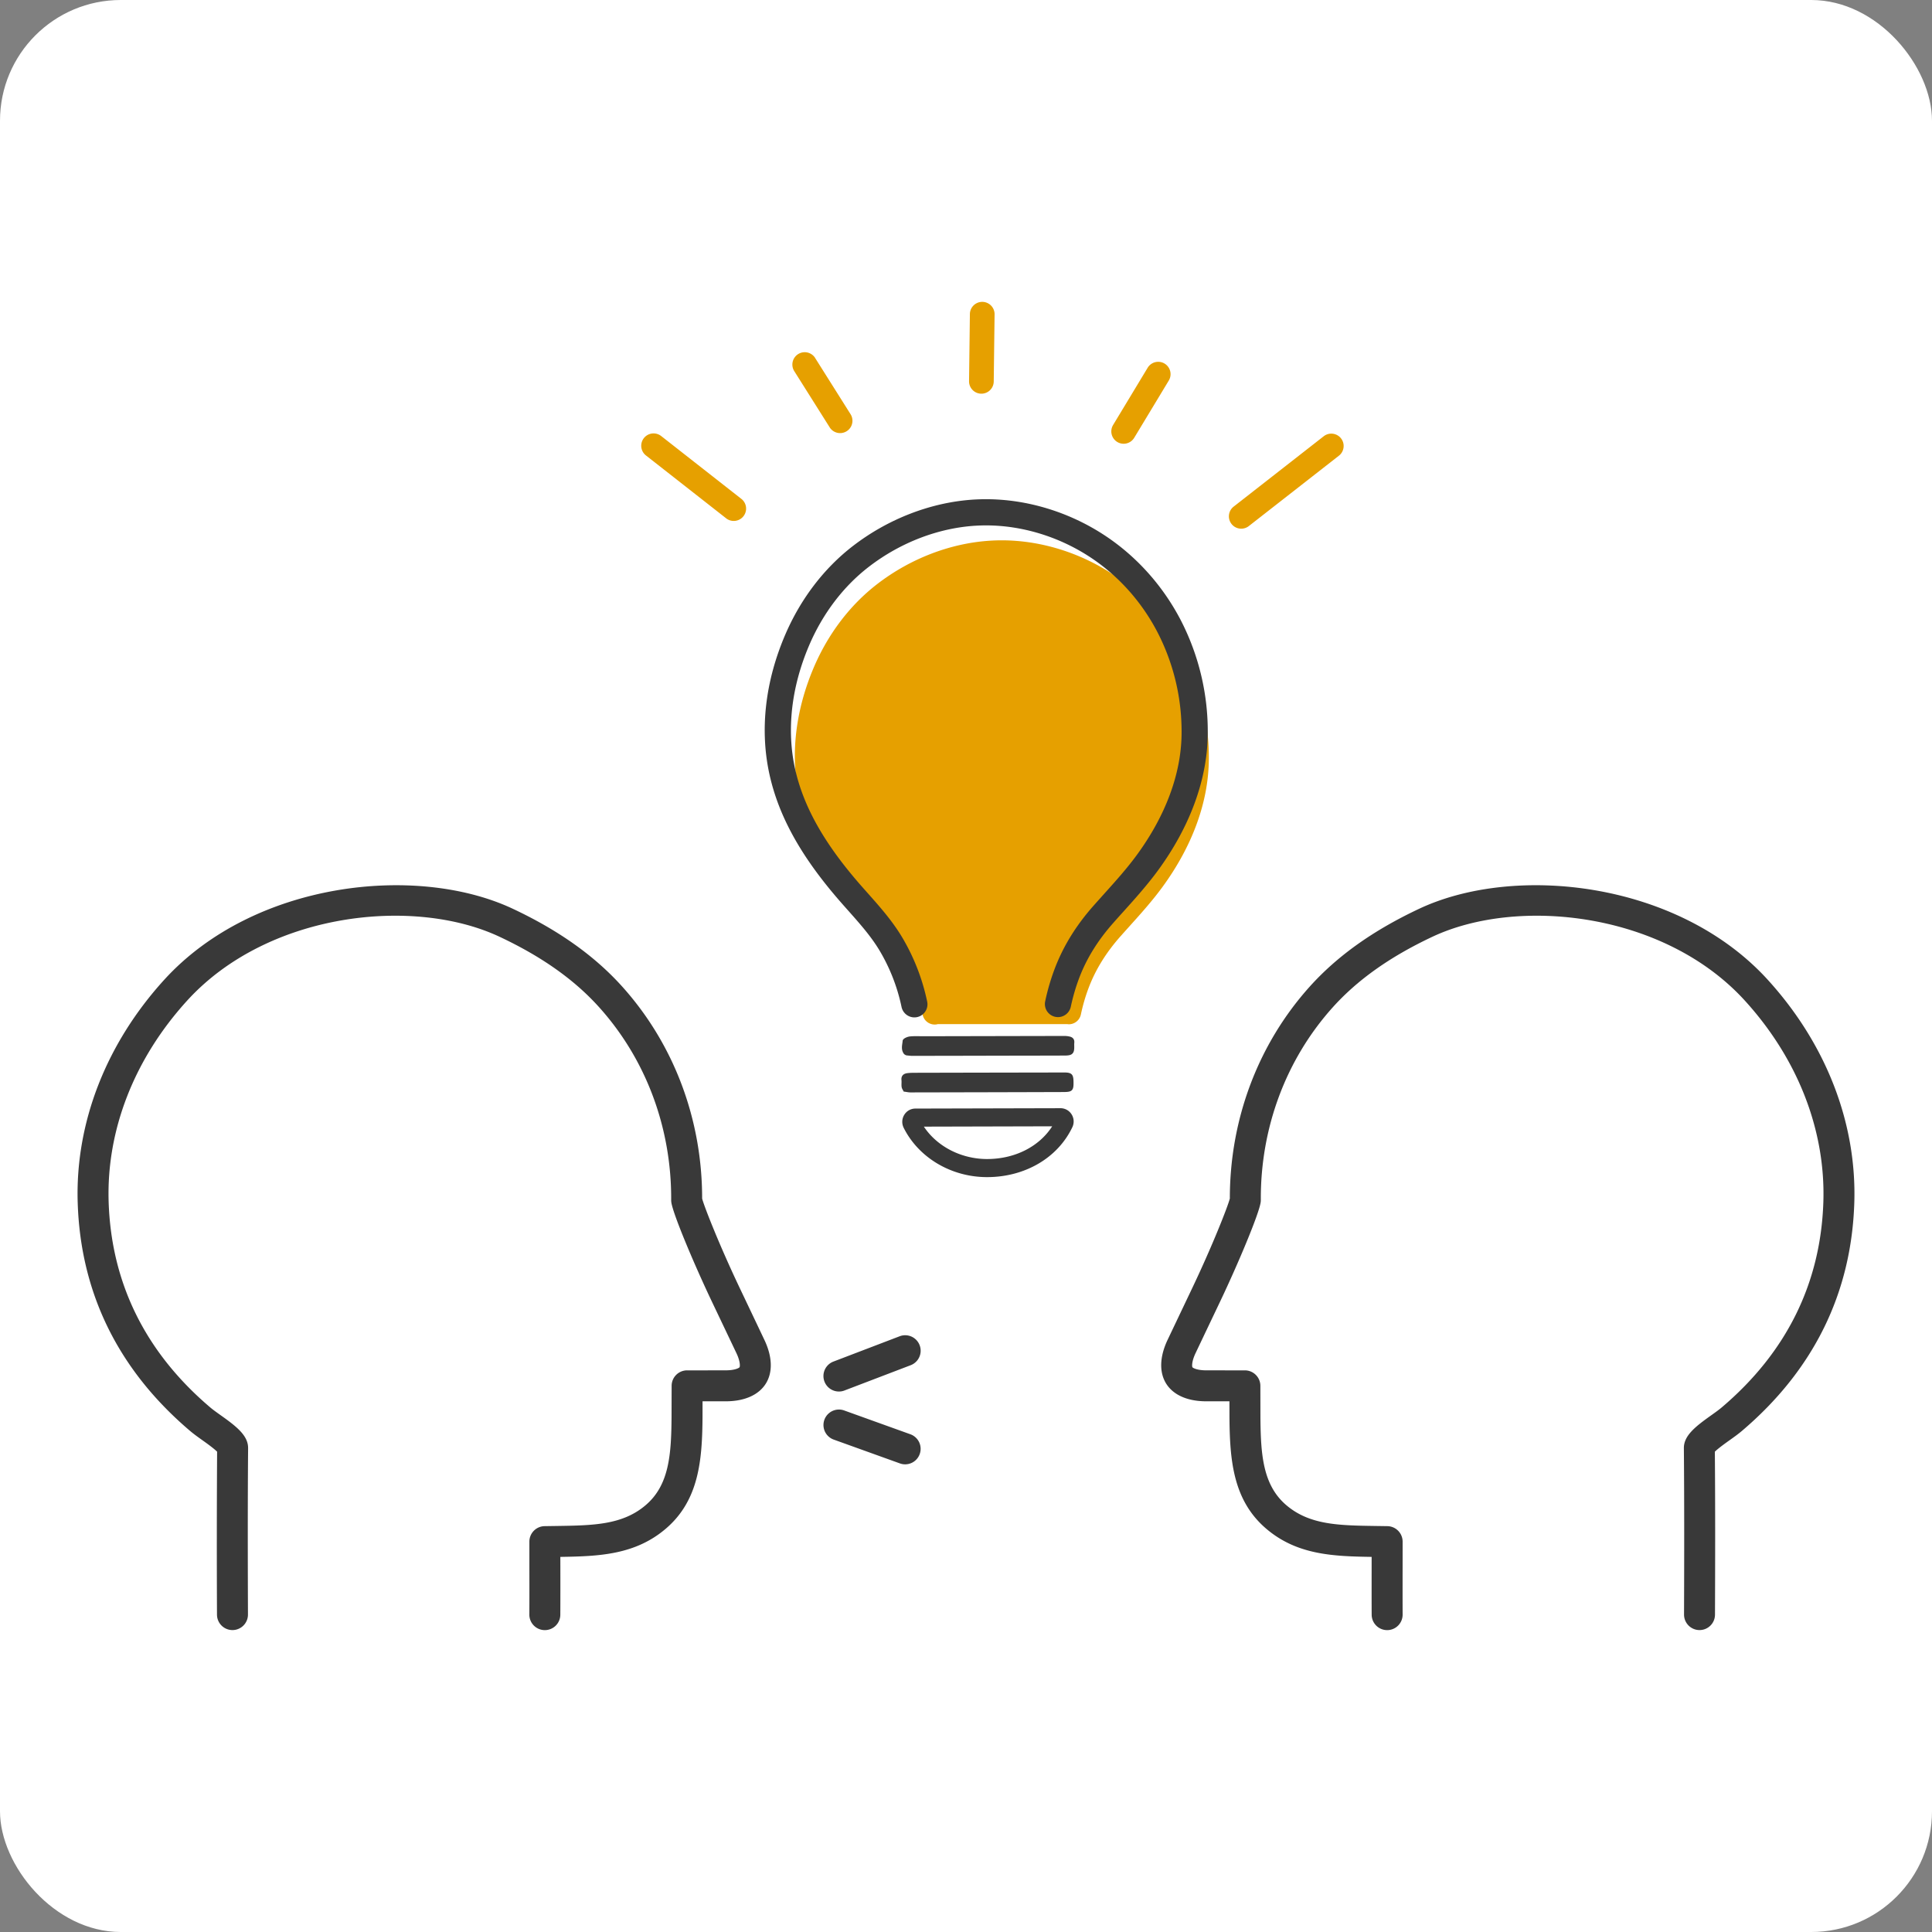
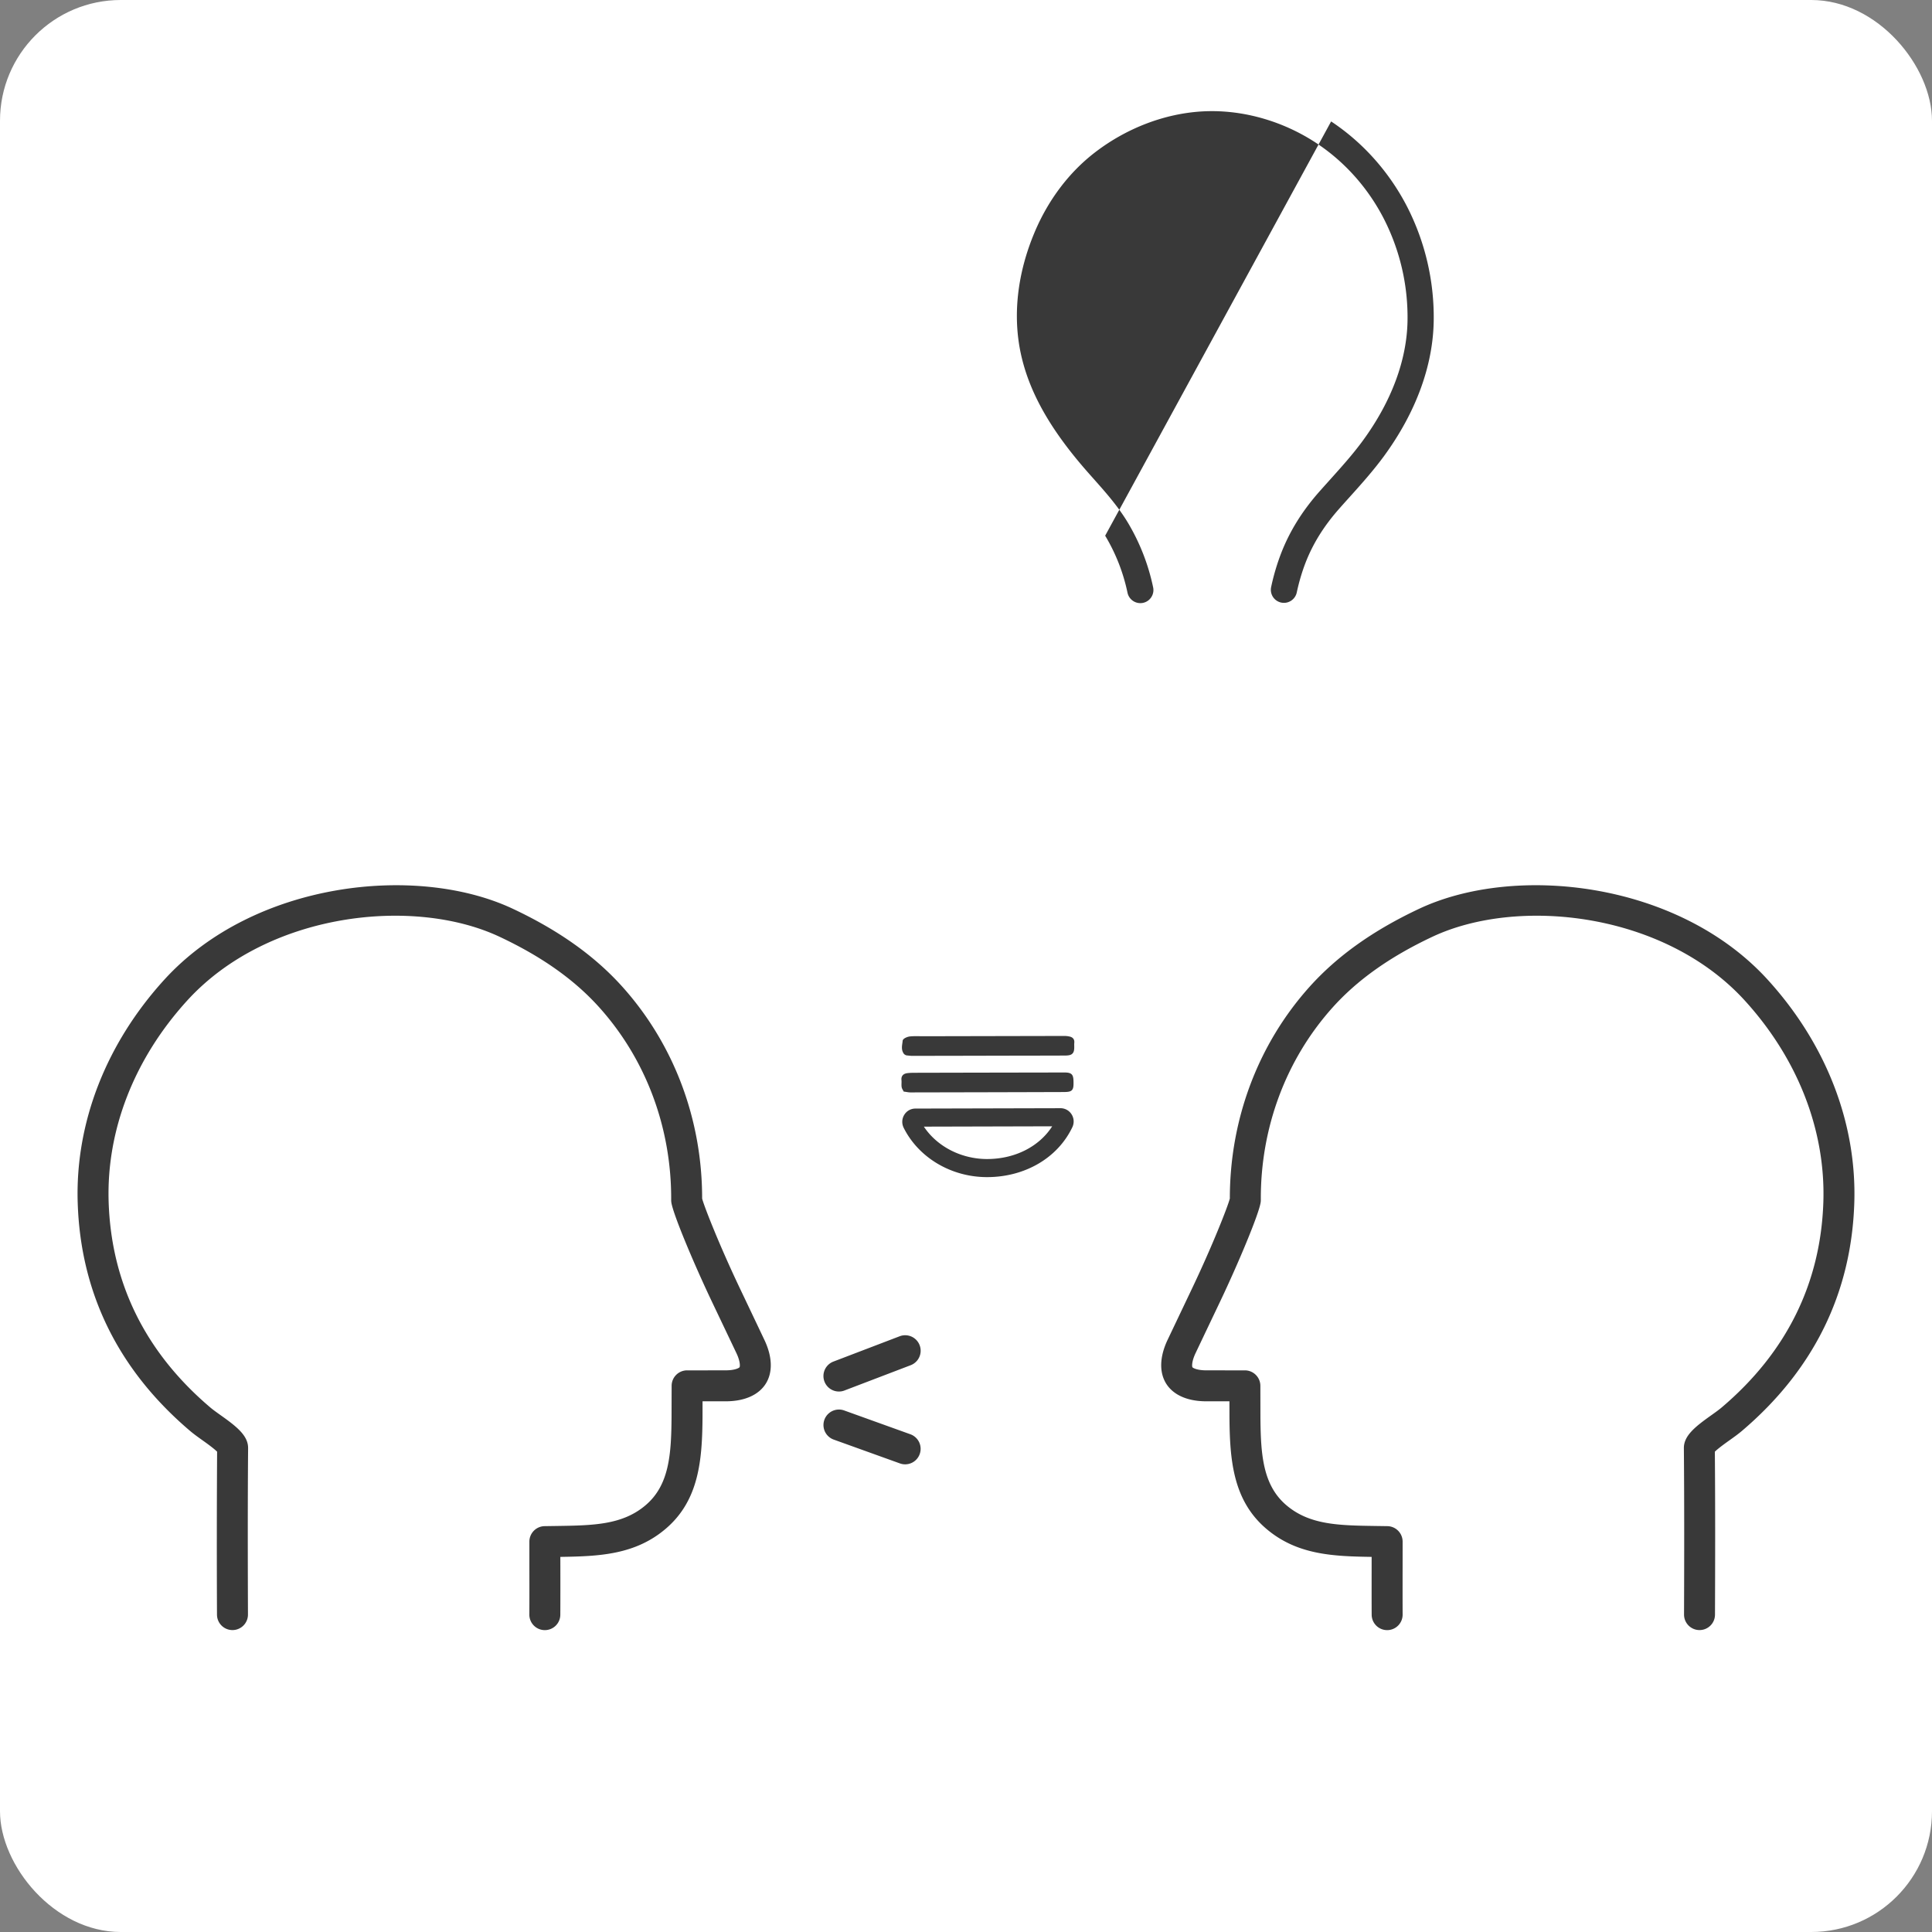
<svg xmlns="http://www.w3.org/2000/svg" width="160" height="160" fill="none">
  <rect width="100%" height="100%" fill="#808080" stroke="none" />
  <rect width="160" height="160" rx="10" fill="#fff" />
  <path d="M114.878 135a1.282 1.282 0 0 1-1.282-1.272c-.007-.915-.005-3.046-.003-3.989v-.804c-3.192-.049-6.204-.159-8.758-2.358-2.743-2.36-2.992-5.719-3.016-9.243l-.003-1.283h-.258l-1.682-.001c-1.535-.005-2.702-.522-3.292-1.453-.594-.945-.553-2.236.112-3.638l2.024-4.252c1.673-3.513 2.948-6.745 3.13-7.451-.003-6.552 2.334-12.77 6.589-17.519 2.291-2.556 5.261-4.674 9.078-6.471 7.946-3.743 21.44-2.283 28.864 5.856 4.842 5.31 7.393 11.873 7.184 18.485-.238 7.489-3.366 13.843-9.298 18.888-.334.283-.693.538-1.071.807-.237.169-.889.631-1.179.921.037 4.617.027 9.195.011 13.495a1.28 1.28 0 0 1-1.281 1.278h-.005a1.283 1.283 0 0 1-1.277-1.287c.015-4.388.026-9.068-.014-13.776-.01-1.03.931-1.777 2.259-2.72.333-.238.647-.461.895-.673 5.359-4.554 8.182-10.28 8.398-17.015.186-5.94-2.127-11.862-6.517-16.675-6.661-7.302-18.759-8.618-25.876-5.264-3.501 1.649-6.202 3.566-8.261 5.862-3.859 4.308-5.967 9.966-5.933 15.93 0 .064-.005.127-.013.19-.145.99-1.889 5.138-3.368 8.242 0 0-1.36 2.854-2.023 4.25-.326.687-.303 1.097-.26 1.168.043.066.392.255 1.132.258l1.674.001h1.535c.707 0 1.282.571 1.285 1.278l.005 2.558c.022 3.122.192 5.647 2.124 7.311 1.93 1.66 4.354 1.696 7.422 1.741l.965.014c.702.01 1.265.582 1.265 1.283l-.001 2.07c-.003.939-.004 3.057.002 3.966a1.282 1.282 0 0 1-1.272 1.292h-.01ZM45.121 135h-.01a1.283 1.283 0 0 1-1.273-1.291c.008-.91.005-3.028.003-3.964v-2.074c0-.7.562-1.272 1.262-1.282l.967-.014c3.069-.045 5.493-.081 7.422-1.742 1.932-1.663 2.102-4.188 2.123-7.316l.007-2.552a1.281 1.281 0 0 1 1.282-1.278h1.538s1.187 0 1.673-.002c.74-.002 1.09-.191 1.132-.259.044-.069.066-.479-.26-1.165l-2.024-4.251c-1.477-3.103-3.224-7.251-3.367-8.241a1.382 1.382 0 0 1-.012-.19c.032-5.965-2.075-11.623-5.935-15.93-2.057-2.297-4.76-4.215-8.261-5.862-7.118-3.355-19.213-2.04-25.875 5.264-4.39 4.813-6.704 10.734-6.516 16.674.214 6.735 3.04 12.46 8.396 17.016.248.212.563.434.894.671 1.331.944 2.27 1.691 2.26 2.722-.039 4.707-.027 9.386-.012 13.775a1.283 1.283 0 0 1-1.279 1.287h-.003c-.707 0-1.28-.572-1.283-1.278a1250 1250 0 0 1 .01-13.495c-.288-.289-.939-.752-1.175-.919-.38-.272-.74-.526-1.073-.809-5.933-5.045-9.06-11.4-9.297-18.889-.21-6.61 2.342-13.174 7.183-18.484 7.425-8.138 20.918-9.598 28.864-5.856 3.816 1.797 6.786 3.915 9.077 6.471 4.257 4.75 6.594 10.97 6.589 17.523.174.675 1.452 3.919 3.132 7.447 0 0 1.359 2.856 2.022 4.253.667 1.401.707 2.692.114 3.634-.59.934-1.76 1.451-3.292 1.456l-1.682.001h-.26l-.002 1.278c-.024 3.529-.273 6.888-3.015 9.248-2.555 2.199-5.567 2.309-8.76 2.358l.002.806c.002.941.003 3.072-.004 3.987A1.282 1.282 0 0 1 45.12 135Z" fill="#393939" />
-   <path d="M98.016 54.102c-1.382-2.656-3.403-4.913-5.845-6.53-2.75-1.822-6.023-2.825-9.215-2.825-.318 0-.637.01-.951.03-3.286.203-6.606 1.476-9.349 3.586-2.252 1.733-4.07 4.12-5.259 6.905-1.542 3.613-1.959 7.335-1.206 10.764.712 3.236 2.43 6.342 5.41 9.776.227.262.457.52.695.788.886.999 1.725 1.942 2.387 3.033a14.138 14.138 0 0 1 1.73 4.417 1.018 1.018 0 0 0 1.204.78c.015-.004.03-.011.046-.014h10.722c.046.005.091.013.137.013.474 0 .89-.338.99-.803.168-.794.392-1.556.666-2.268.574-1.494 1.43-2.872 2.618-4.215.247-.278.495-.555.744-.831l.026-.03c.916-1.018 1.863-2.072 2.706-3.225 2.469-3.377 3.795-7.003 3.837-10.485a18.797 18.797 0 0 0-2.093-8.866ZM68.737 35.432a1.022 1.022 0 0 0 1.705-1.126l-2.974-4.72a1.023 1.023 0 0 0-1.704 1.128l2.973 4.718ZM80.72 32.44a1.022 1.022 0 0 0 1.577-.847l.07-5.56a1.022 1.022 0 0 0-2.045-.022l-.069 5.56c-.003.362.184.685.467.869ZM92.526 36.601a1.022 1.022 0 0 0 1.404-.344l2.863-4.741a1.022 1.022 0 1 0-1.749-1.059l-2.862 4.74a1.024 1.024 0 0 0 .344 1.404ZM111.062 36.31a1.022 1.022 0 0 0-1.434-.184l-7.434 5.808a1.022 1.022 0 1 0 1.25 1.616l7.434-5.807c.446-.345.529-.986.184-1.433ZM54.776 36.127a1.022 1.022 0 1 0-1.25 1.616l6.652 5.214a1.023 1.023 0 0 0 1.25-1.617l-6.652-5.214Z" fill="#E6A000" />
-   <path d="M91.525 44.364c-2.944-1.95-6.446-3.022-9.862-3.022-.337 0-.681.01-1.017.03-3.516.218-7.069 1.582-10.004 3.84-2.41 1.854-4.356 4.409-5.629 7.39-1.65 3.865-2.098 7.849-1.291 11.519.762 3.463 2.601 6.787 5.791 10.462.242.28.488.555.742.841.95 1.07 1.848 2.08 2.557 3.247a15.217 15.217 0 0 1 1.851 4.727 1.088 1.088 0 0 0 1.285.835c.284-.06.528-.228.684-.47.158-.244.213-.534.152-.818a17.369 17.369 0 0 0-2.119-5.4c-.812-1.335-1.816-2.465-2.797-3.57-.24-.27-.48-.54-.718-.814-2.942-3.391-4.627-6.412-5.309-9.506-.709-3.226-.305-6.753 1.166-10.203 1.127-2.639 2.842-4.894 4.957-6.52 2.596-1.998 5.727-3.203 8.817-3.394.29-.018.585-.027.878-.027 2.998 0 6.077.945 8.668 2.661 2.309 1.529 4.22 3.665 5.528 6.181a17.92 17.92 0 0 1 1.998 8.462c-.04 3.273-1.317 6.72-3.69 9.969-.836 1.144-1.77 2.181-2.757 3.279l-.024.027c-.271.302-.543.604-.812.908-1.446 1.633-2.494 3.326-3.202 5.17a18.374 18.374 0 0 0-.81 2.753 1.082 1.082 0 0 0 1.062 1.312c.508 0 .953-.362 1.059-.86.182-.85.422-1.666.713-2.427.615-1.6 1.531-3.074 2.803-4.51.263-.3.529-.596.795-.89l.029-.032c.98-1.09 1.994-2.218 2.896-3.451 2.64-3.614 4.06-7.495 4.106-11.222a20.104 20.104 0 0 0-2.24-9.489c-1.479-2.84-3.643-5.258-6.256-6.988ZM74.811 90.344l.027.055.058.008c.064.008.123.018.18.027.112.018.22.035.328.035h.002c4.2-.008 8.402-.017 12.603-.031.38-.001.62-.012.76-.157.135-.143.142-.374.134-.739-.011-.574-.166-.723-.756-.723h-.005c-4.09.007-8.178.014-12.28.024-.24 0-.49 0-.733.033-.339.045-.506.248-.474.568.01.085.007.173.005.259-.003.1-.005.205.008.31a.69.69 0 0 0 .1.25c.015.027.032.055.043.081ZM88.582 85.843a1.96 1.96 0 0 0-.444-.05l-10.654.022-.968.002-.327-.003c-.279-.004-.566-.01-.848.021-.153.016-.566.15-.587.358-.005.064-.015.129-.024.195-.042.28-.088.598.129.888.023.032.053.05.087.07.016.009.038.02.063.037l.049.017.126.014c.115.013.244.028.379.028 2.847-.004 5.697-.01 8.546-.017l2.594-.004c.508-.001 1.017-.002 1.525-.006.307-.002.48-.05.59-.166.108-.112.15-.273.146-.557v-.076a1.93 1.93 0 0 1 .005-.27c.023-.265-.112-.443-.387-.503ZM87.827 91.777h-.004l-12.015.03c-.377 0-.723.194-.92.517-.203.328-.22.73-.049 1.075 1.244 2.487 3.95 4.086 6.906 4.085h.053c3.117-.02 5.8-1.603 7.008-4.131a1.1 1.1 0 0 0-.063-1.07 1.081 1.081 0 0 0-.916-.506Zm-6.039 4.21c-2.16.008-4.172-1.022-5.277-2.684l10.627-.027c-1.072 1.673-3.063 2.696-5.35 2.71ZM69.477 115.24a1.282 1.282 0 0 1-.457-2.48l5.485-2.096a1.282 1.282 0 1 1 .915 2.396l-5.485 2.095c-.149.058-.305.085-.458.085ZM74.963 121.27c-.145 0-.29-.024-.434-.076l-5.484-1.973a1.282 1.282 0 1 1 .867-2.413l5.485 1.973a1.283 1.283 0 0 1-.434 2.489Z" fill="#393939" />
+   <path d="M91.525 44.364a15.217 15.217 0 0 1 1.851 4.727 1.088 1.088 0 0 0 1.285.835c.284-.06.528-.228.684-.47.158-.244.213-.534.152-.818a17.369 17.369 0 0 0-2.119-5.4c-.812-1.335-1.816-2.465-2.797-3.57-.24-.27-.48-.54-.718-.814-2.942-3.391-4.627-6.412-5.309-9.506-.709-3.226-.305-6.753 1.166-10.203 1.127-2.639 2.842-4.894 4.957-6.52 2.596-1.998 5.727-3.203 8.817-3.394.29-.018.585-.027.878-.027 2.998 0 6.077.945 8.668 2.661 2.309 1.529 4.22 3.665 5.528 6.181a17.92 17.92 0 0 1 1.998 8.462c-.04 3.273-1.317 6.72-3.69 9.969-.836 1.144-1.77 2.181-2.757 3.279l-.024.027c-.271.302-.543.604-.812.908-1.446 1.633-2.494 3.326-3.202 5.17a18.374 18.374 0 0 0-.81 2.753 1.082 1.082 0 0 0 1.062 1.312c.508 0 .953-.362 1.059-.86.182-.85.422-1.666.713-2.427.615-1.6 1.531-3.074 2.803-4.51.263-.3.529-.596.795-.89l.029-.032c.98-1.09 1.994-2.218 2.896-3.451 2.64-3.614 4.06-7.495 4.106-11.222a20.104 20.104 0 0 0-2.24-9.489c-1.479-2.84-3.643-5.258-6.256-6.988ZM74.811 90.344l.027.055.058.008c.064.008.123.018.18.027.112.018.22.035.328.035h.002c4.2-.008 8.402-.017 12.603-.031.38-.001.62-.012.76-.157.135-.143.142-.374.134-.739-.011-.574-.166-.723-.756-.723h-.005c-4.09.007-8.178.014-12.28.024-.24 0-.49 0-.733.033-.339.045-.506.248-.474.568.01.085.007.173.005.259-.003.1-.005.205.008.31a.69.69 0 0 0 .1.25c.015.027.032.055.043.081ZM88.582 85.843a1.96 1.96 0 0 0-.444-.05l-10.654.022-.968.002-.327-.003c-.279-.004-.566-.01-.848.021-.153.016-.566.15-.587.358-.005.064-.015.129-.024.195-.042.28-.088.598.129.888.023.032.053.05.087.07.016.009.038.02.063.037l.049.017.126.014c.115.013.244.028.379.028 2.847-.004 5.697-.01 8.546-.017l2.594-.004c.508-.001 1.017-.002 1.525-.006.307-.002.48-.05.59-.166.108-.112.15-.273.146-.557v-.076a1.93 1.93 0 0 1 .005-.27c.023-.265-.112-.443-.387-.503ZM87.827 91.777h-.004l-12.015.03c-.377 0-.723.194-.92.517-.203.328-.22.73-.049 1.075 1.244 2.487 3.95 4.086 6.906 4.085h.053c3.117-.02 5.8-1.603 7.008-4.131a1.1 1.1 0 0 0-.063-1.07 1.081 1.081 0 0 0-.916-.506Zm-6.039 4.21c-2.16.008-4.172-1.022-5.277-2.684l10.627-.027c-1.072 1.673-3.063 2.696-5.35 2.71ZM69.477 115.24a1.282 1.282 0 0 1-.457-2.48l5.485-2.096a1.282 1.282 0 1 1 .915 2.396l-5.485 2.095c-.149.058-.305.085-.458.085ZM74.963 121.27c-.145 0-.29-.024-.434-.076l-5.484-1.973a1.282 1.282 0 1 1 .867-2.413l5.485 1.973a1.283 1.283 0 0 1-.434 2.489Z" fill="#393939" />
</svg>